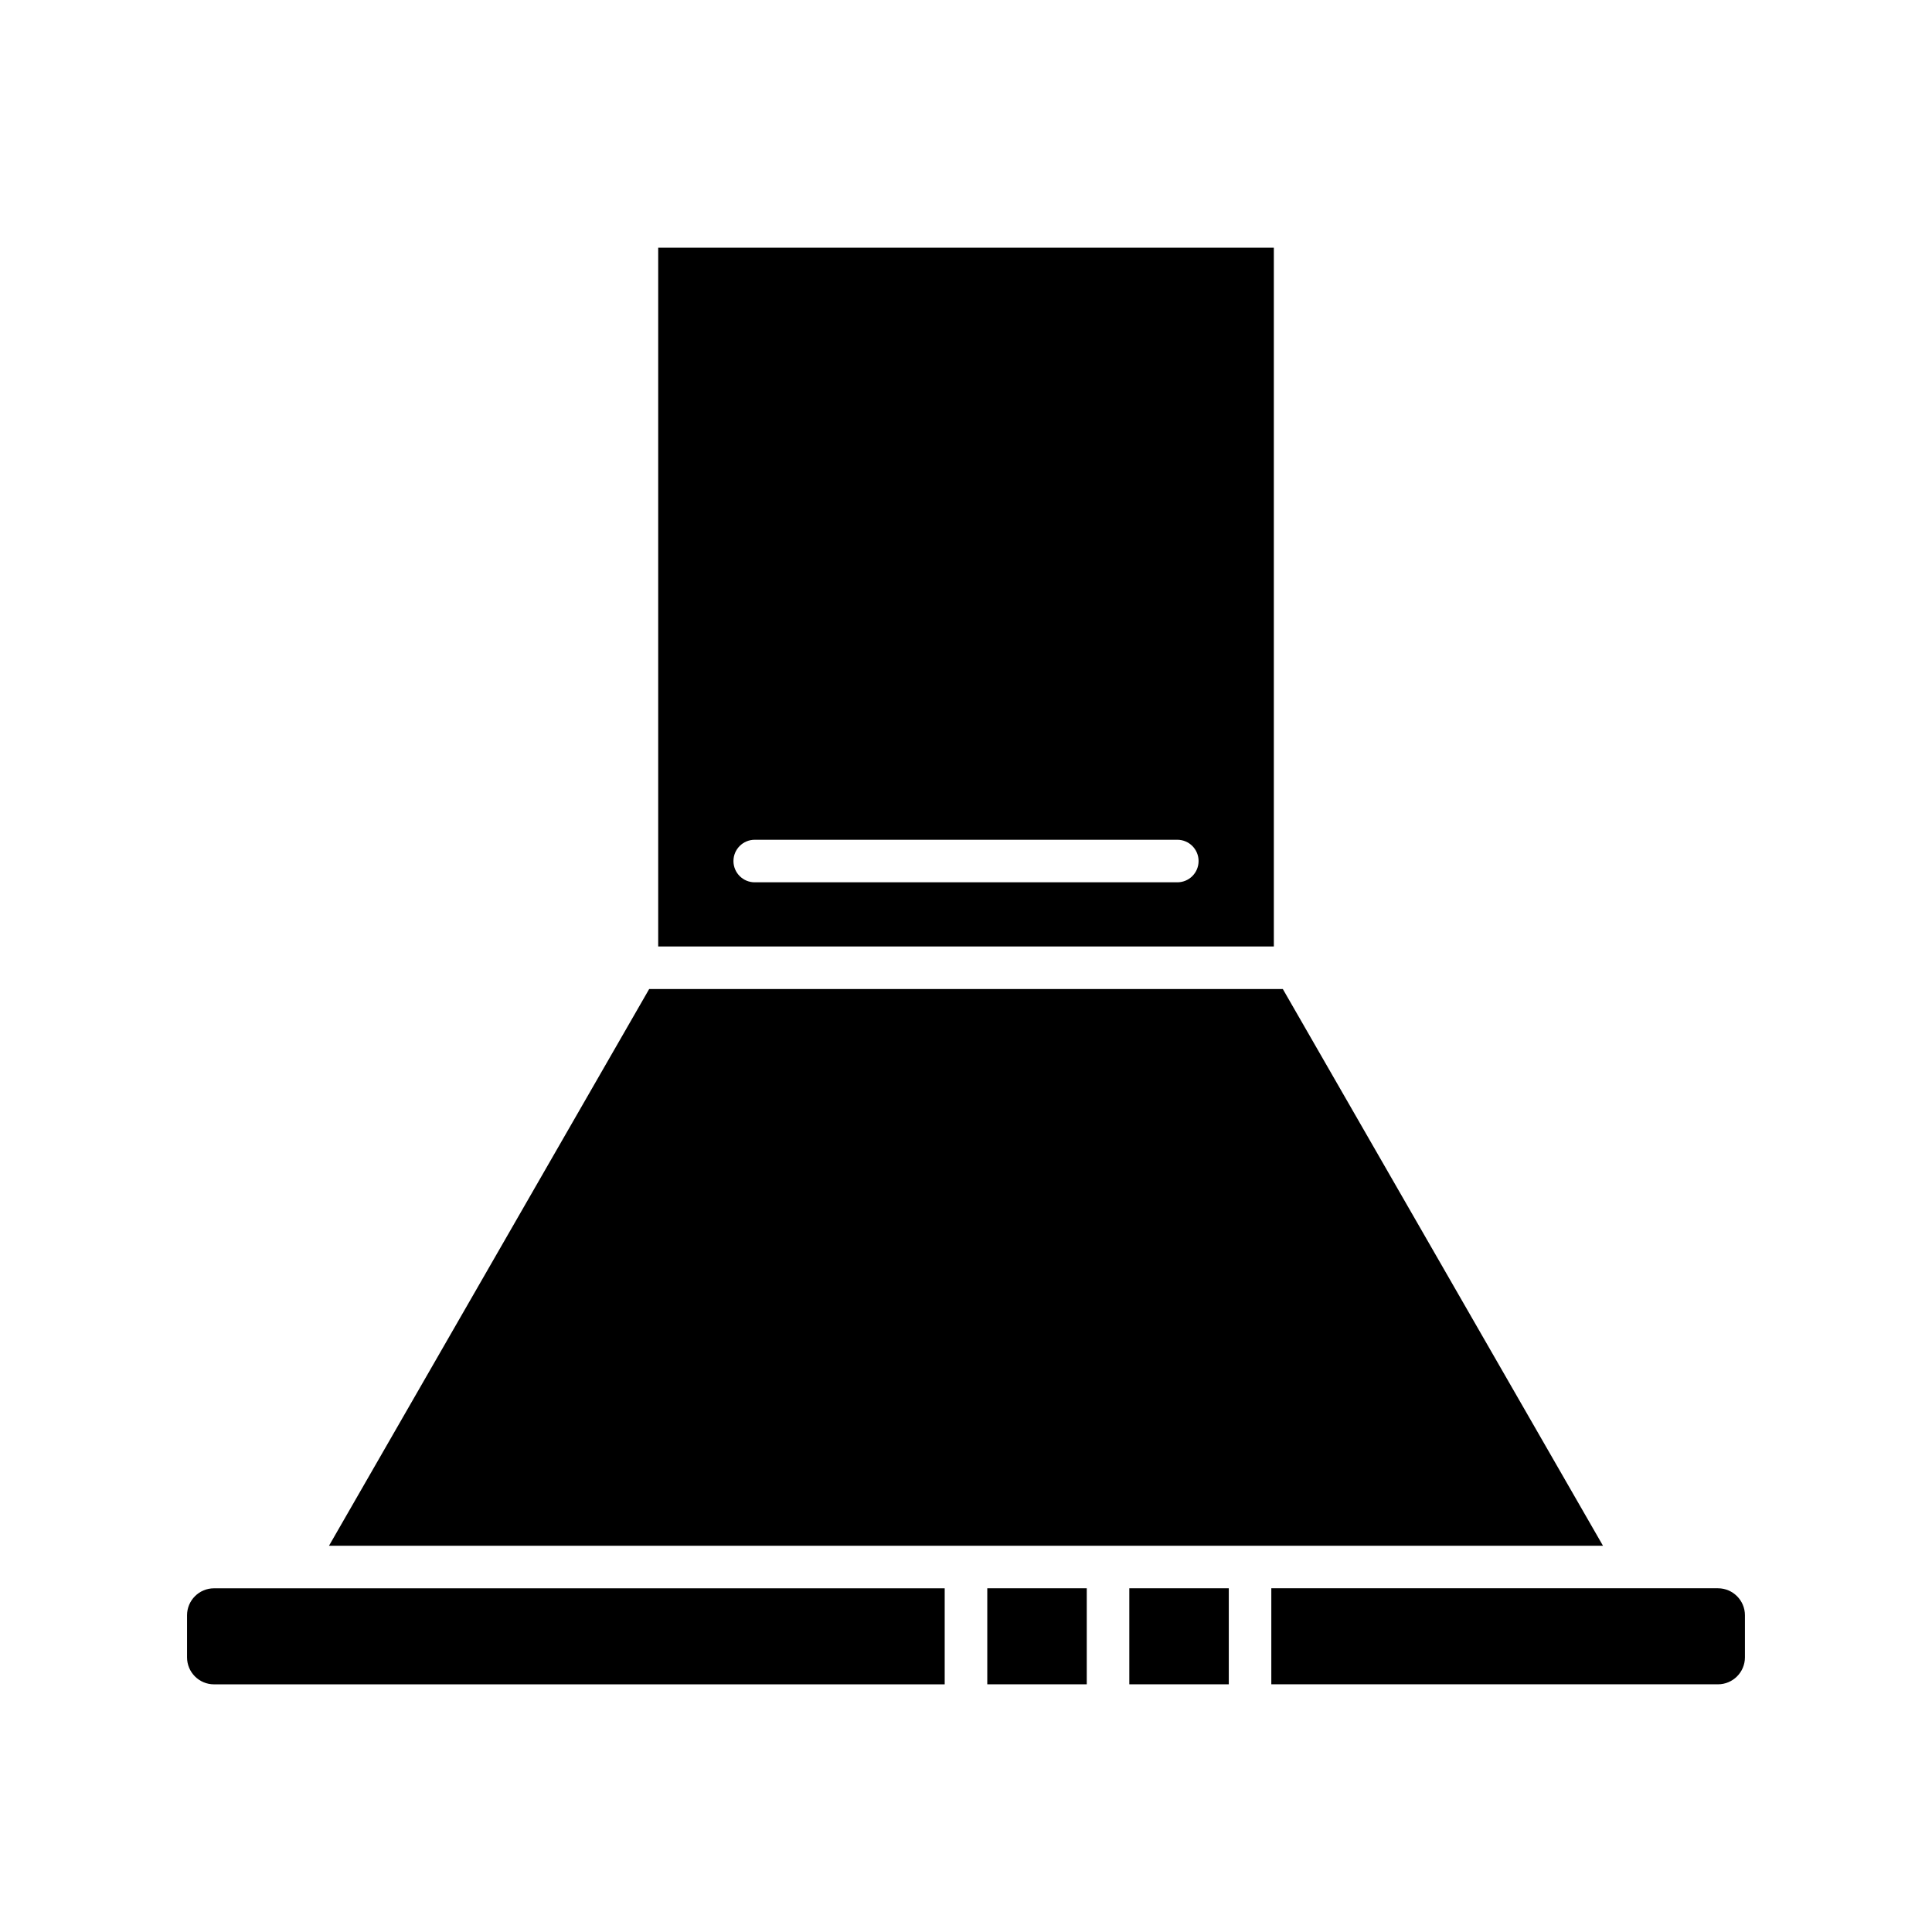
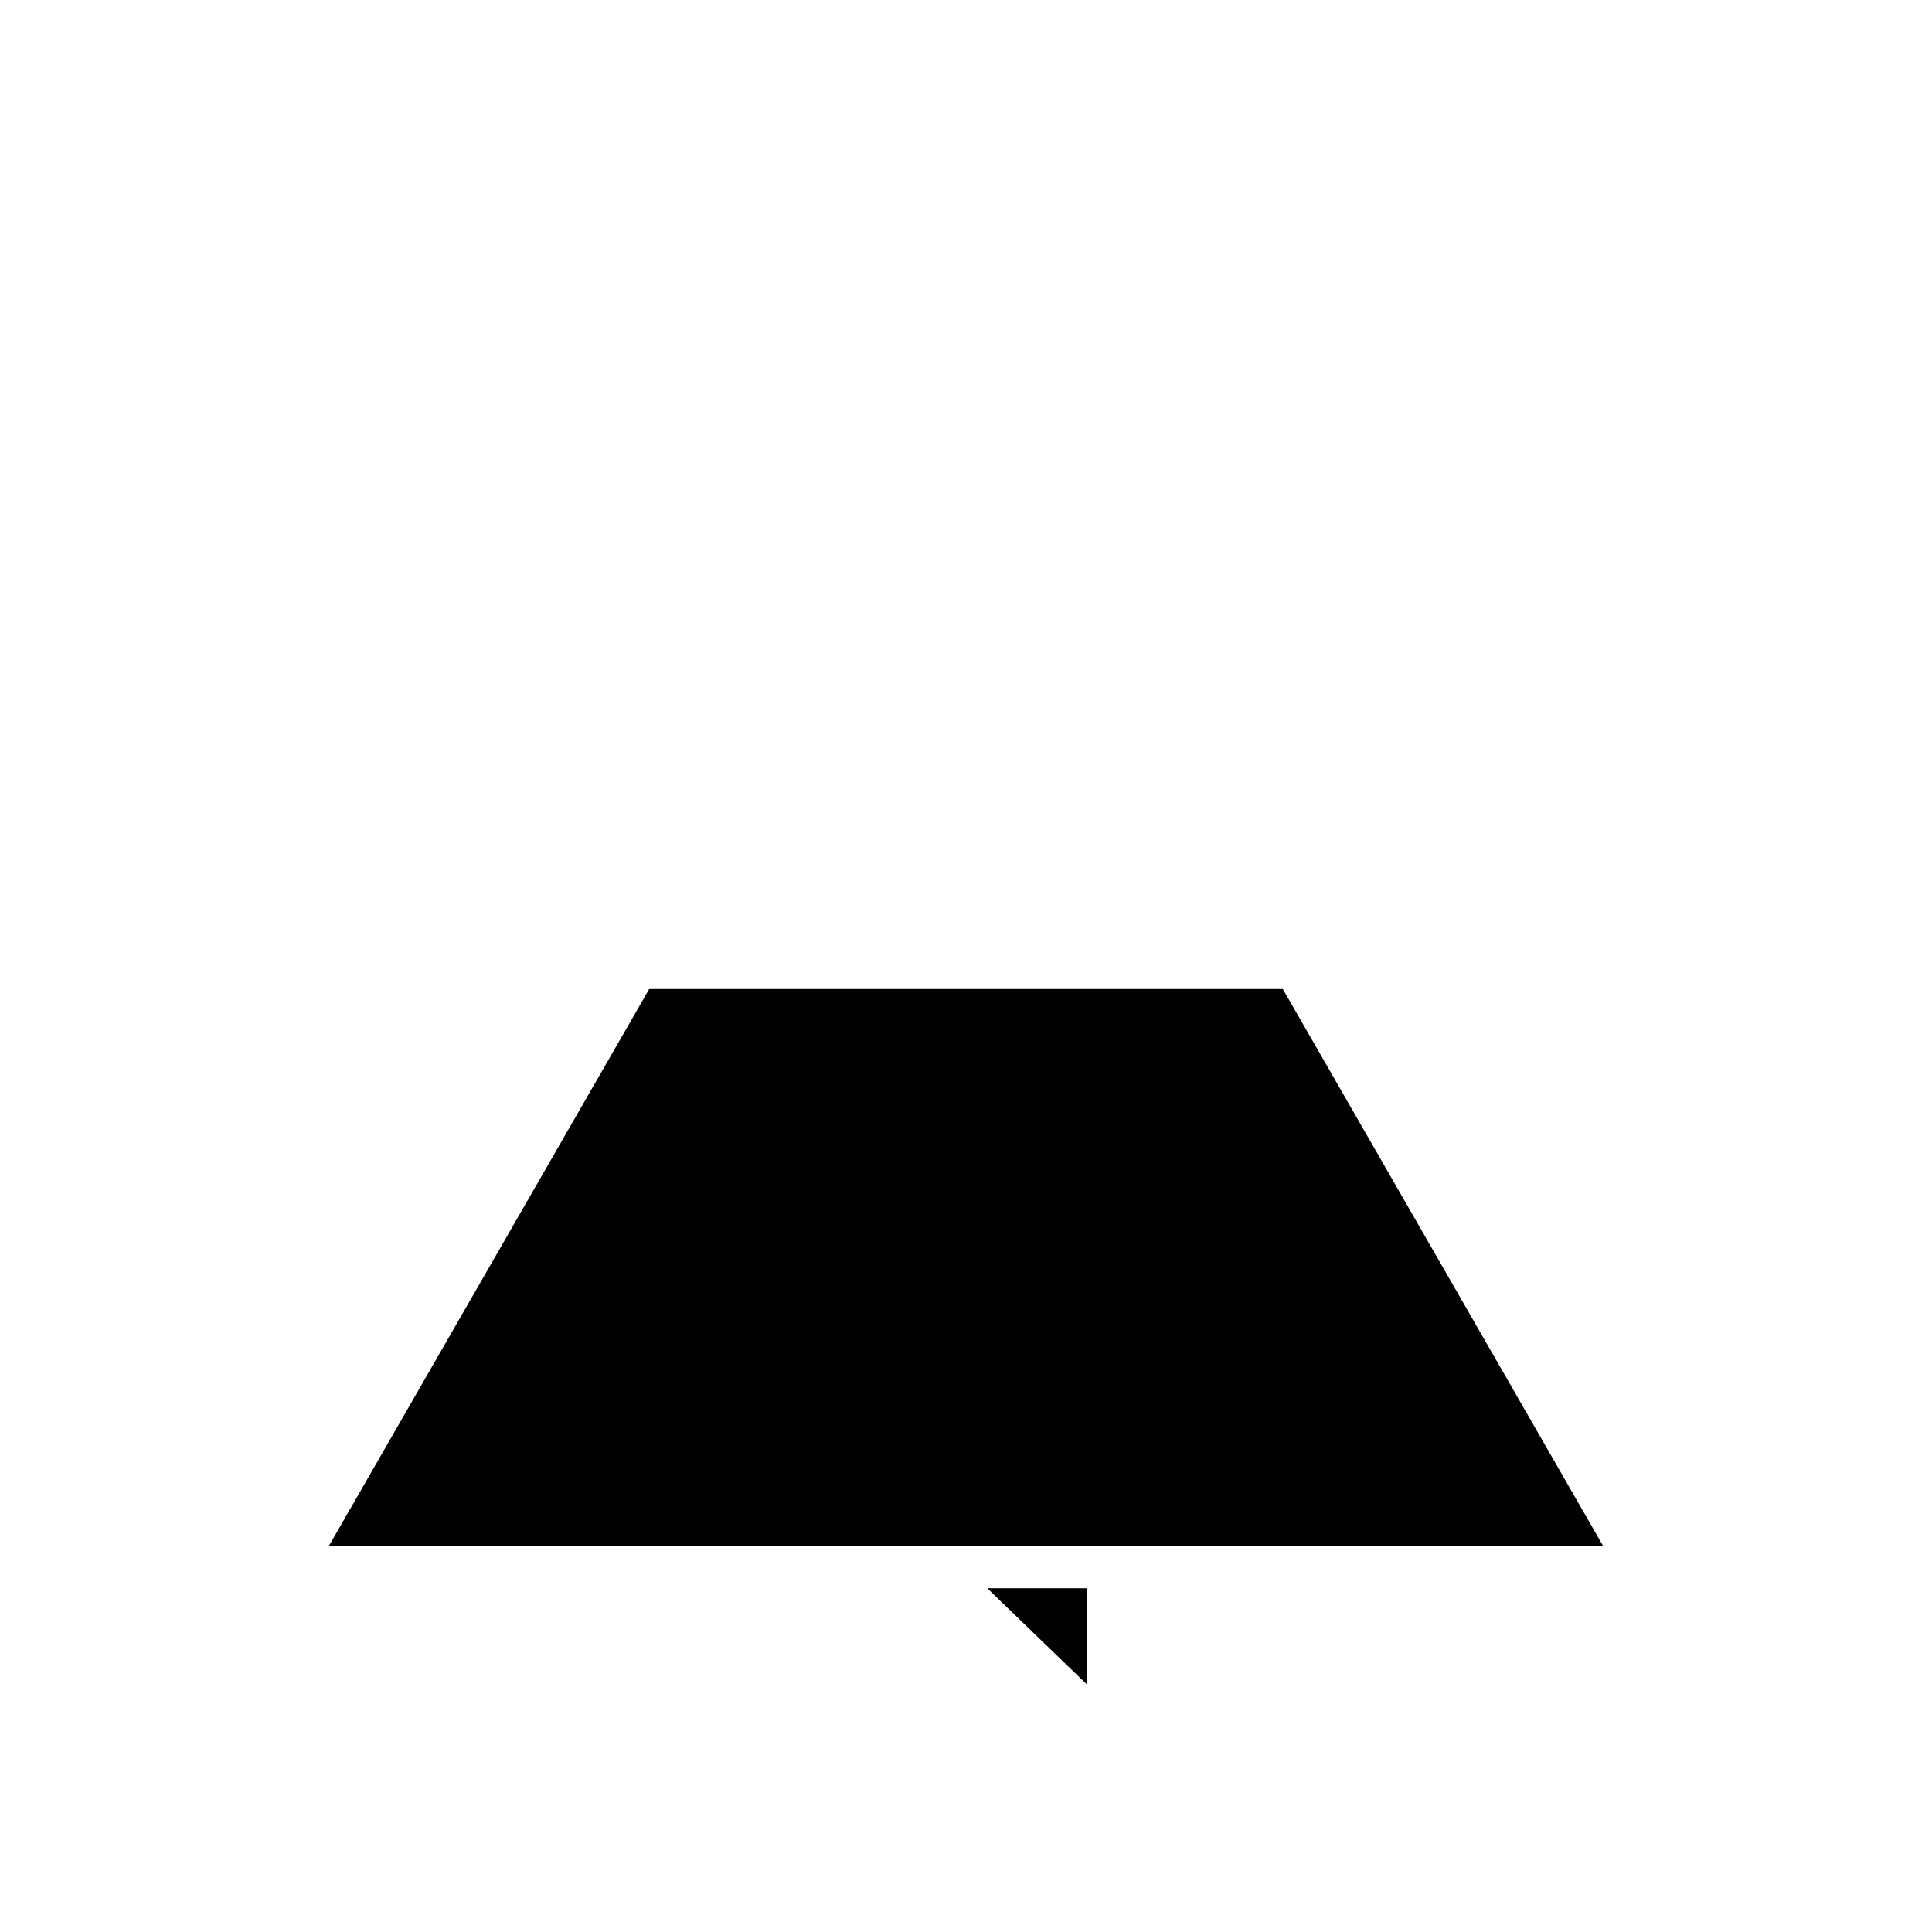
<svg xmlns="http://www.w3.org/2000/svg" fill="#000000" width="800px" height="800px" version="1.1" viewBox="144 144 512 512">
  <g>
-     <path d="m193.57 572.06v11.164c0 3.941 3.203 7.144 7.144 7.144h193.64v-25.449h-193.64c-3.941-0.004-7.144 3.207-7.144 7.141z" />
-     <path d="m405.64 564.91h26.363v25.449h-26.363z" />
-     <path d="m318.43 209.64v185.18h163.15v-185.18zm137.57 168.18h-111.99c-3.117 0-5.637-2.519-5.637-5.637 0-3.109 2.519-5.637 5.637-5.637h111.99c3.117 0 5.637 2.527 5.637 5.637-0.004 3.125-2.516 5.637-5.637 5.637z" />
+     <path d="m405.64 564.91h26.363v25.449z" />
    <path d="m483.96 406.1h-167.92l-84.852 147.54h337.62z" />
-     <path d="m599.28 564.91h-118.37v25.449h118.37c3.941 0 7.144-3.203 7.144-7.144v-11.164c0-3.93-3.207-7.141-7.144-7.141z" />
-     <path d="m443.28 564.91h26.363v25.449h-26.363z" />
  </g>
</svg>